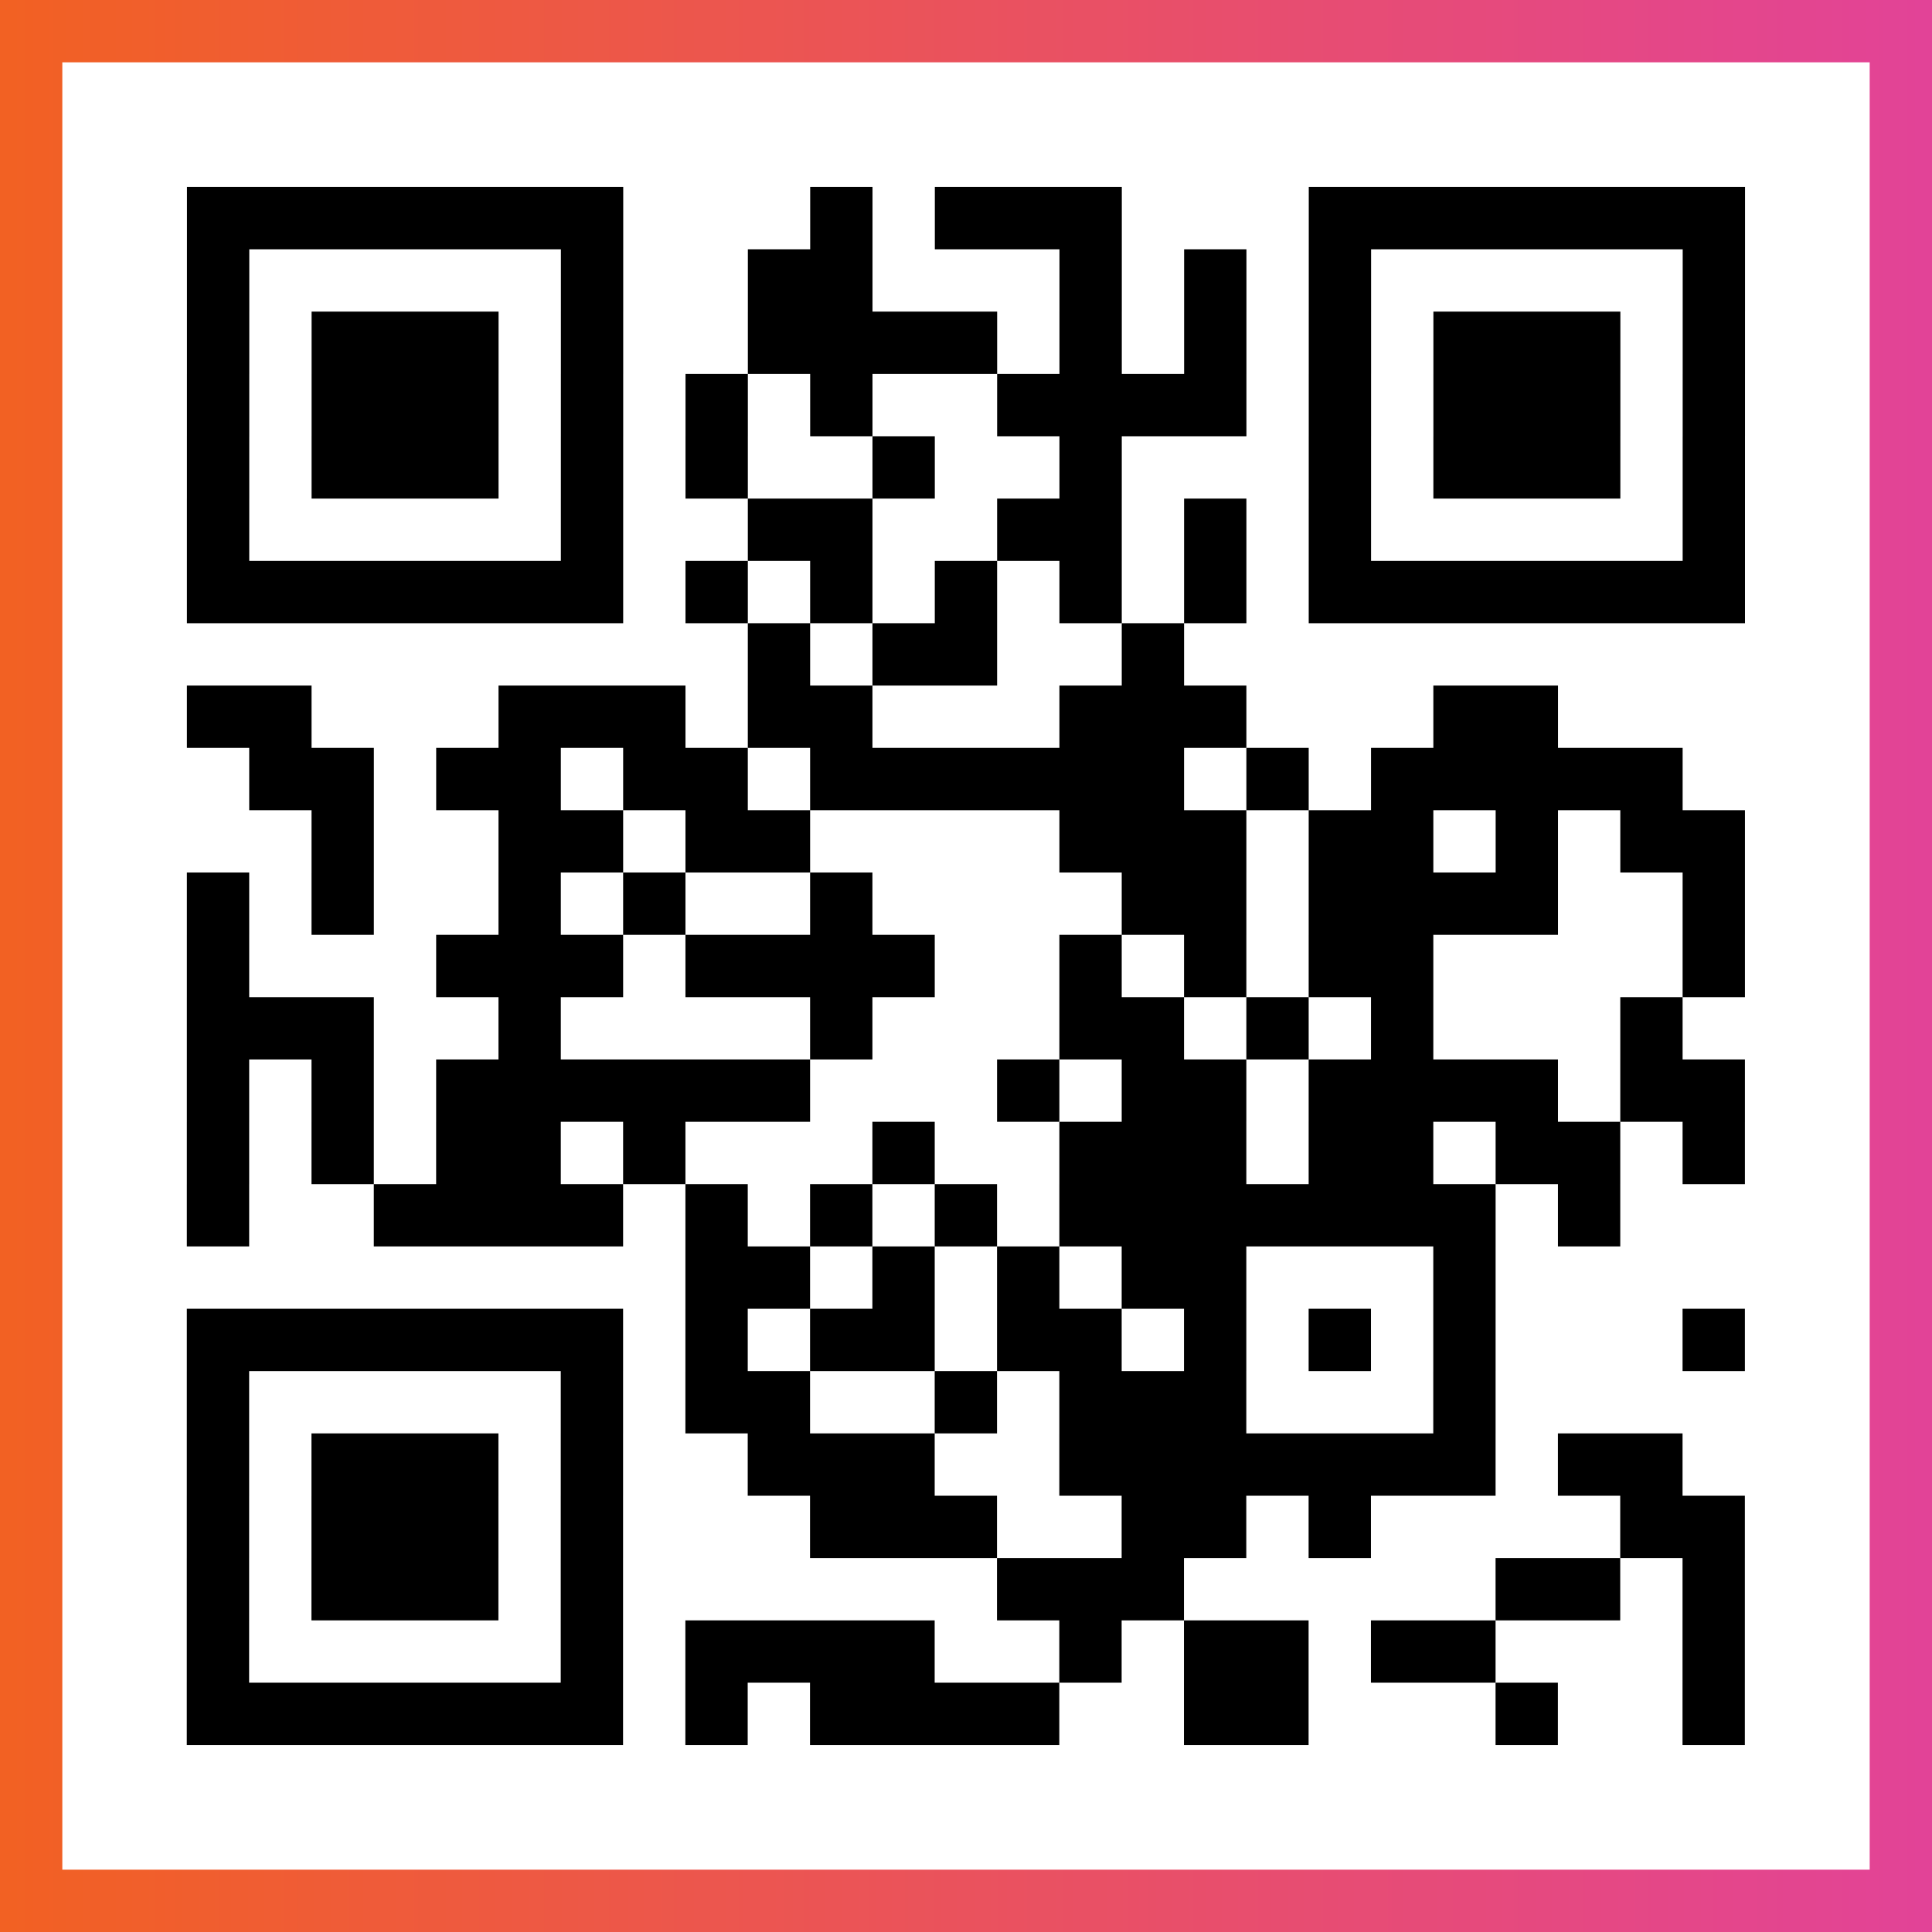
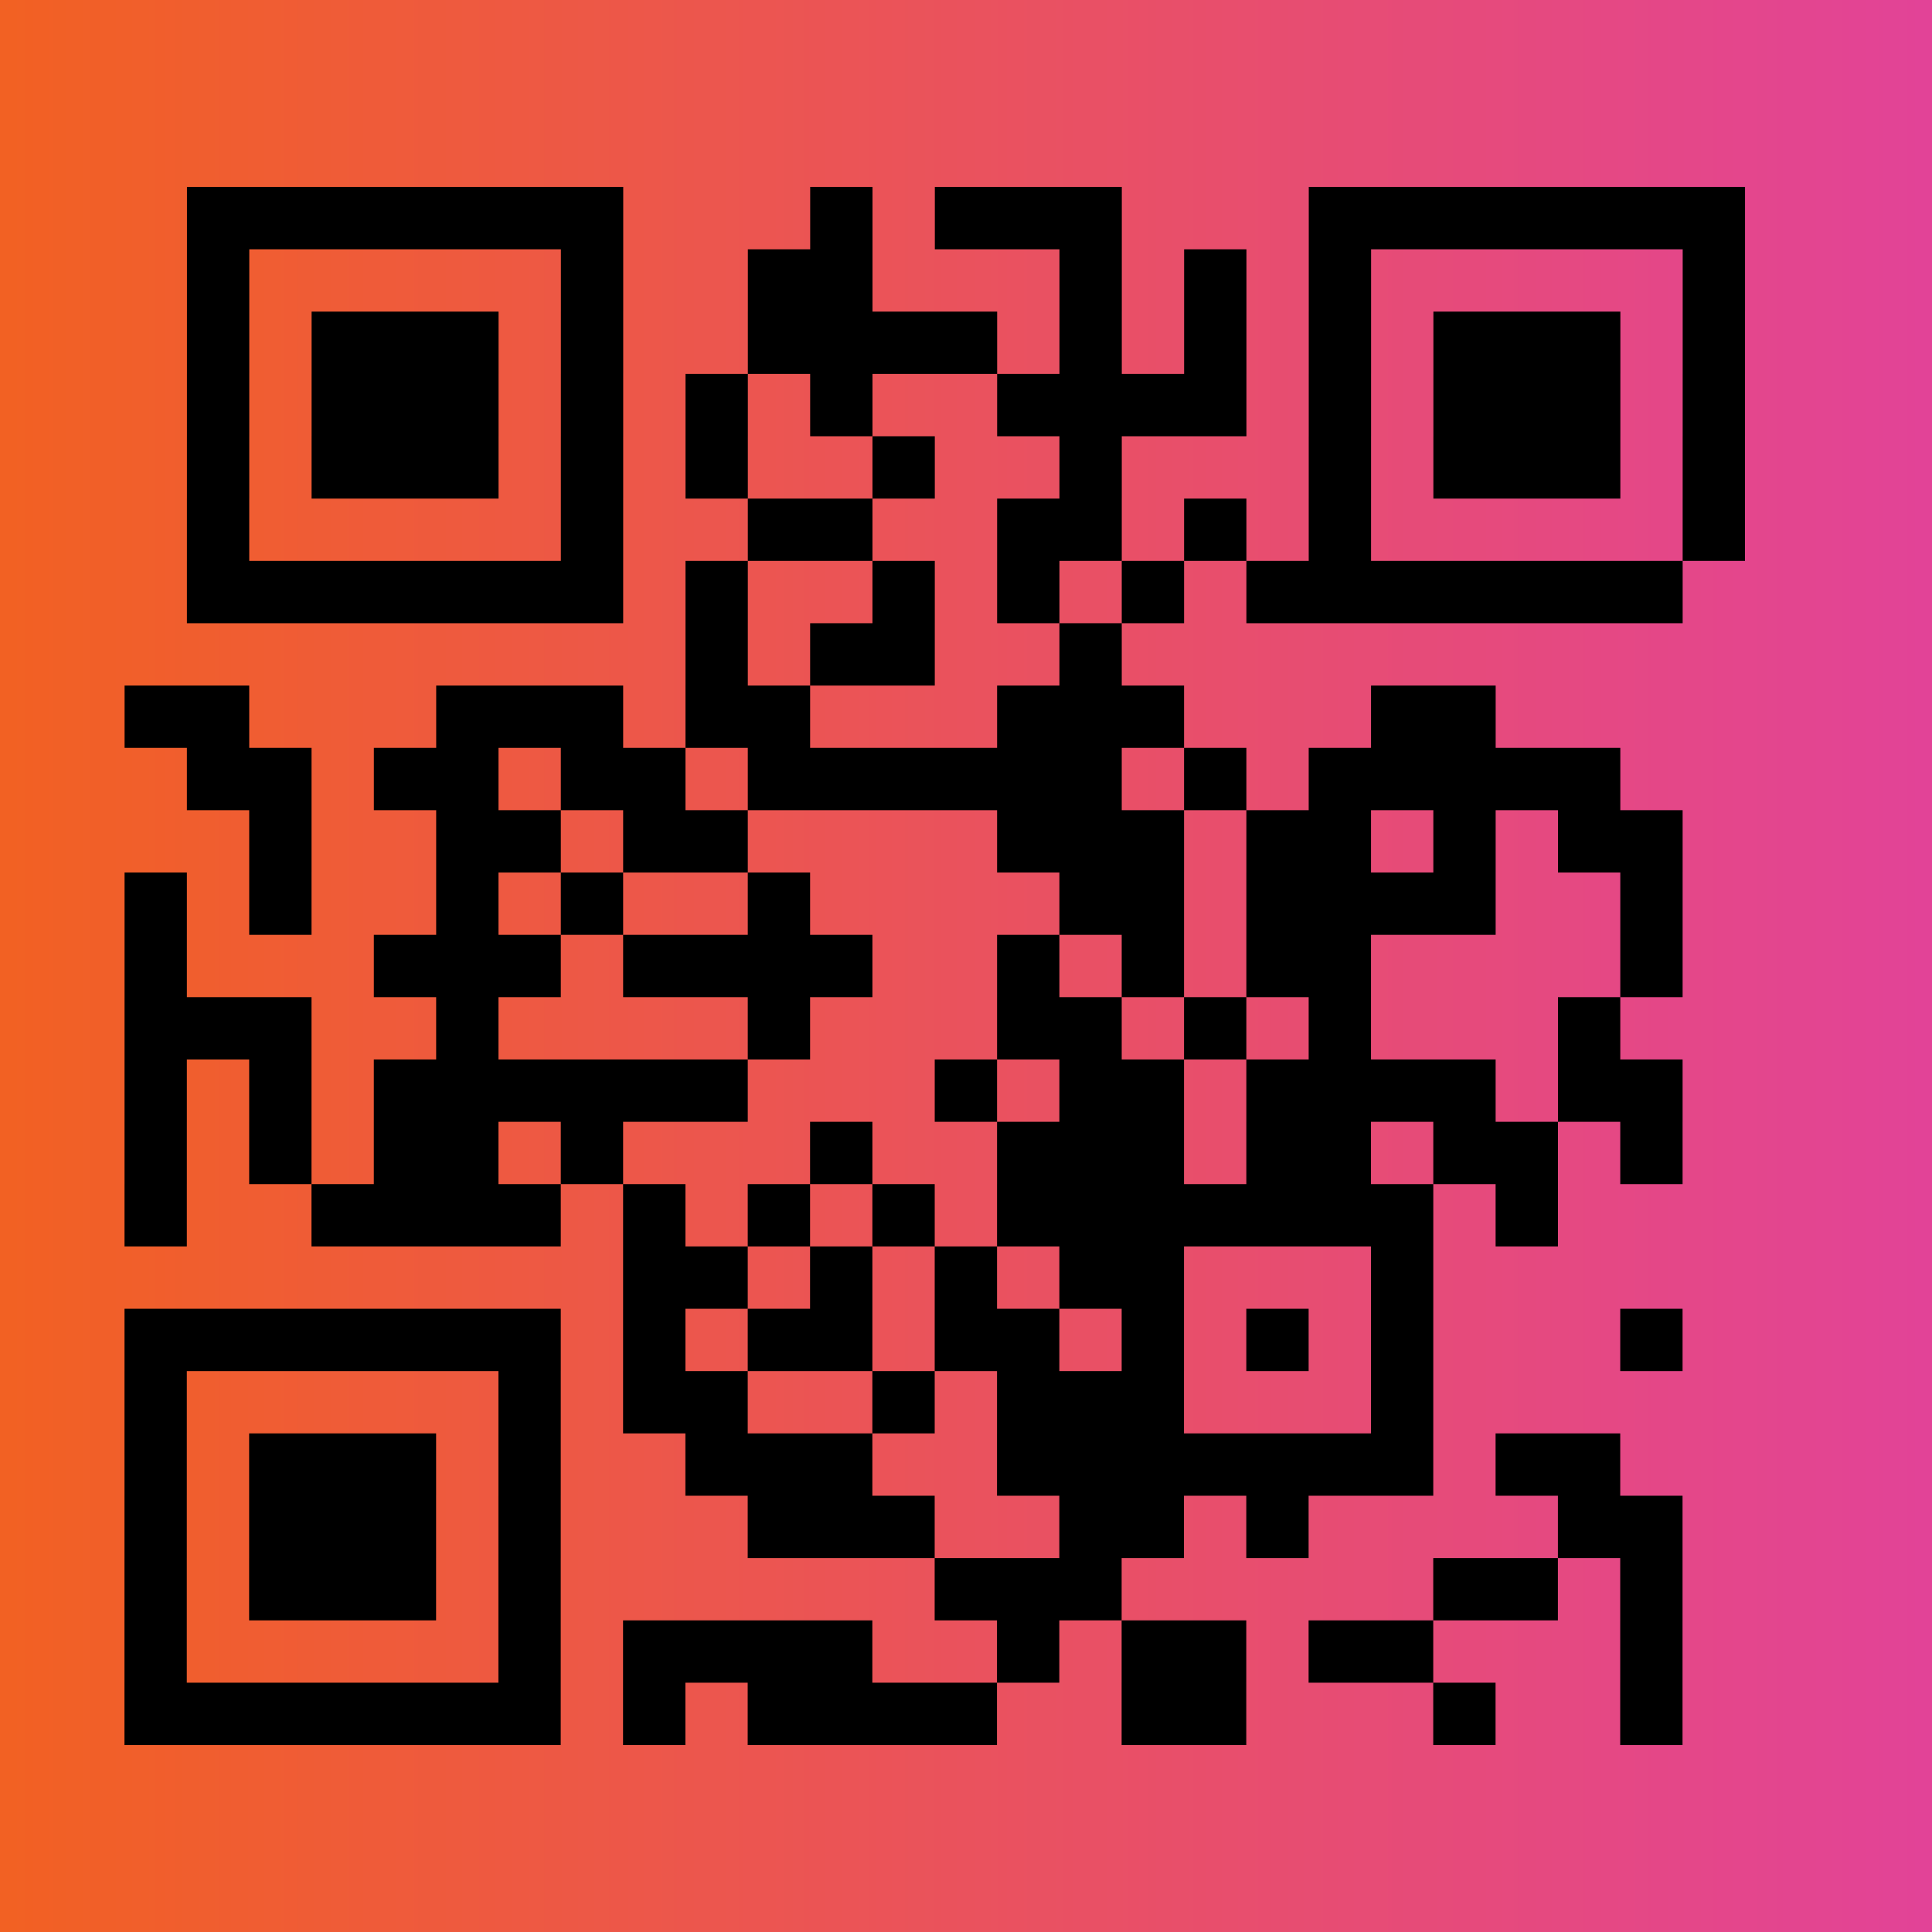
<svg xmlns="http://www.w3.org/2000/svg" viewBox="-1 -1 31 31" width="93" height="93">
  <rect x="-1" y="-1" width="31" height="31" fill="#333333" stroke="none" />
  <defs>
    <linearGradient id="primary">
      <stop class="start" offset="0%" stop-color="#f26122" />
      <stop class="stop" offset="100%" stop-color="#e24398" />
    </linearGradient>
  </defs>
  <rect x="-1" y="-1" width="31" height="31" fill="url(#primary)" />
-   <rect x="0" y="0" width="29" height="29" fill="#fff" />
-   <path stroke="#000" d="M2 2.5h7m3 0h1m1 0h3m3 0h7m-25 1h1m5 0h1m2 0h2m3 0h1m1 0h1m1 0h1m5 0h1m-25 1h1m1 0h3m1 0h1m2 0h4m1 0h1m1 0h1m1 0h1m1 0h3m1 0h1m-25 1h1m1 0h3m1 0h1m1 0h1m1 0h1m2 0h4m1 0h1m1 0h3m1 0h1m-25 1h1m1 0h3m1 0h1m1 0h1m2 0h1m2 0h1m3 0h1m1 0h3m1 0h1m-25 1h1m5 0h1m2 0h2m2 0h2m1 0h1m1 0h1m5 0h1m-25 1h7m1 0h1m1 0h1m1 0h1m1 0h1m1 0h1m1 0h7m-16 1h1m1 0h2m2 0h1m-16 1h2m3 0h3m1 0h2m3 0h3m3 0h2m-21 1h2m1 0h2m1 0h2m1 0h6m1 0h1m1 0h5m-22 1h1m2 0h2m1 0h2m4 0h3m1 0h2m1 0h1m1 0h2m-25 1h1m1 0h1m2 0h1m1 0h1m2 0h1m4 0h2m1 0h4m2 0h1m-25 1h1m3 0h3m1 0h4m2 0h1m1 0h1m1 0h2m4 0h1m-25 1h3m2 0h1m4 0h1m3 0h2m1 0h1m1 0h1m3 0h1m-24 1h1m1 0h1m1 0h6m3 0h1m1 0h2m1 0h4m1 0h2m-25 1h1m1 0h1m1 0h2m1 0h1m3 0h1m2 0h3m1 0h2m1 0h2m1 0h1m-25 1h1m2 0h4m1 0h1m1 0h1m1 0h1m1 0h7m1 0h1m-15 1h2m1 0h1m1 0h1m1 0h2m3 0h1m-21 1h7m1 0h1m1 0h2m1 0h2m1 0h1m1 0h1m1 0h1m3 0h1m-25 1h1m5 0h1m1 0h2m2 0h1m1 0h3m3 0h1m-21 1h1m1 0h3m1 0h1m2 0h3m2 0h7m1 0h2m-24 1h1m1 0h3m1 0h1m3 0h3m2 0h2m1 0h1m4 0h2m-25 1h1m1 0h3m1 0h1m6 0h3m5 0h2m1 0h1m-25 1h1m5 0h1m1 0h4m2 0h1m1 0h2m1 0h2m3 0h1m-25 1h7m1 0h1m1 0h4m2 0h2m3 0h1m2 0h1" />
+   <path stroke="#000" d="M2 2.5h7m3 0h1m1 0h3m3 0h7m-25 1h1m5 0h1m2 0h2m3 0h1m1 0h1m1 0h1m5 0h1m-25 1h1m1 0h3m1 0h1m2 0h4m1 0h1m1 0h1m1 0h1m1 0h3m1 0h1m-25 1h1m1 0h3m1 0h1m1 0h1m1 0h1m2 0h4m1 0h1m1 0h3m1 0h1m-25 1h1m1 0h3m1 0h1m1 0h1m2 0h1m2 0h1m3 0h1m1 0h3m1 0h1m-25 1h1m5 0h1m2 0h2m2 0h2m1 0h1m1 0h1m5 0h1m-25 1h7m1 0h1m1 0m1 0h1m1 0h1m1 0h1m1 0h7m-16 1h1m1 0h2m2 0h1m-16 1h2m3 0h3m1 0h2m3 0h3m3 0h2m-21 1h2m1 0h2m1 0h2m1 0h6m1 0h1m1 0h5m-22 1h1m2 0h2m1 0h2m4 0h3m1 0h2m1 0h1m1 0h2m-25 1h1m1 0h1m2 0h1m1 0h1m2 0h1m4 0h2m1 0h4m2 0h1m-25 1h1m3 0h3m1 0h4m2 0h1m1 0h1m1 0h2m4 0h1m-25 1h3m2 0h1m4 0h1m3 0h2m1 0h1m1 0h1m3 0h1m-24 1h1m1 0h1m1 0h6m3 0h1m1 0h2m1 0h4m1 0h2m-25 1h1m1 0h1m1 0h2m1 0h1m3 0h1m2 0h3m1 0h2m1 0h2m1 0h1m-25 1h1m2 0h4m1 0h1m1 0h1m1 0h1m1 0h7m1 0h1m-15 1h2m1 0h1m1 0h1m1 0h2m3 0h1m-21 1h7m1 0h1m1 0h2m1 0h2m1 0h1m1 0h1m1 0h1m3 0h1m-25 1h1m5 0h1m1 0h2m2 0h1m1 0h3m3 0h1m-21 1h1m1 0h3m1 0h1m2 0h3m2 0h7m1 0h2m-24 1h1m1 0h3m1 0h1m3 0h3m2 0h2m1 0h1m4 0h2m-25 1h1m1 0h3m1 0h1m6 0h3m5 0h2m1 0h1m-25 1h1m5 0h1m1 0h4m2 0h1m1 0h2m1 0h2m3 0h1m-25 1h7m1 0h1m1 0h4m2 0h2m3 0h1m2 0h1" />
</svg>